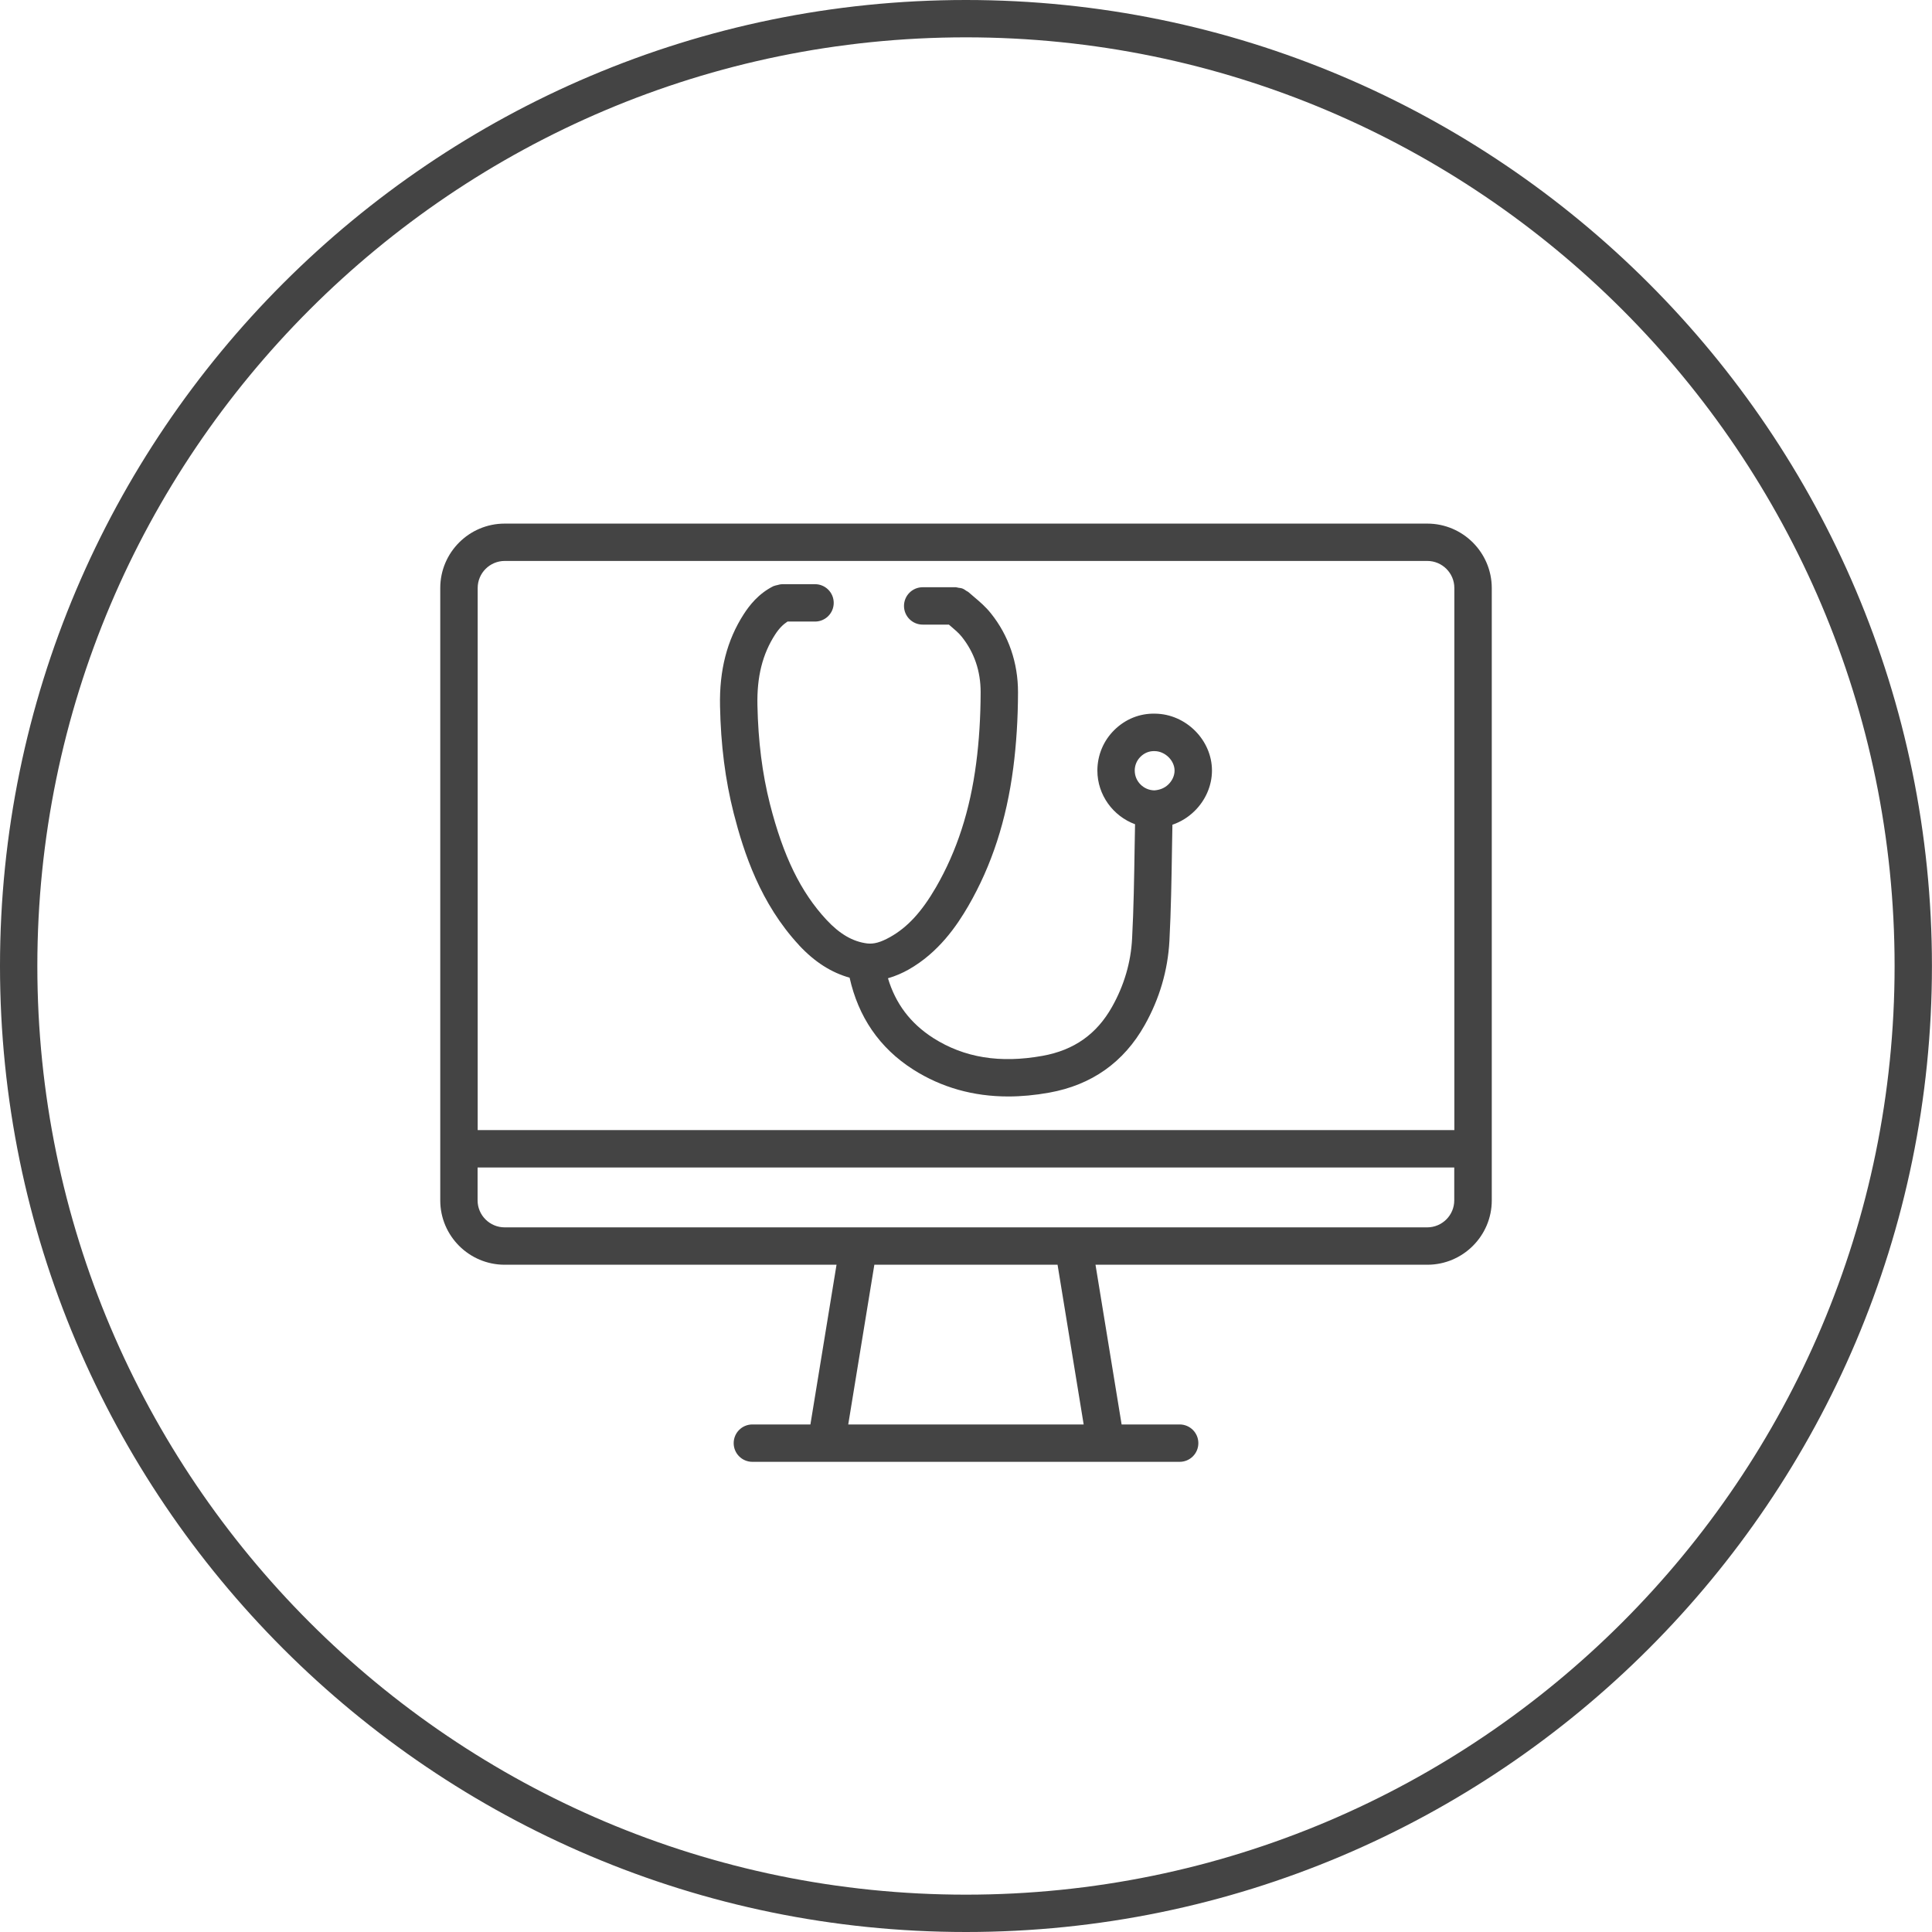
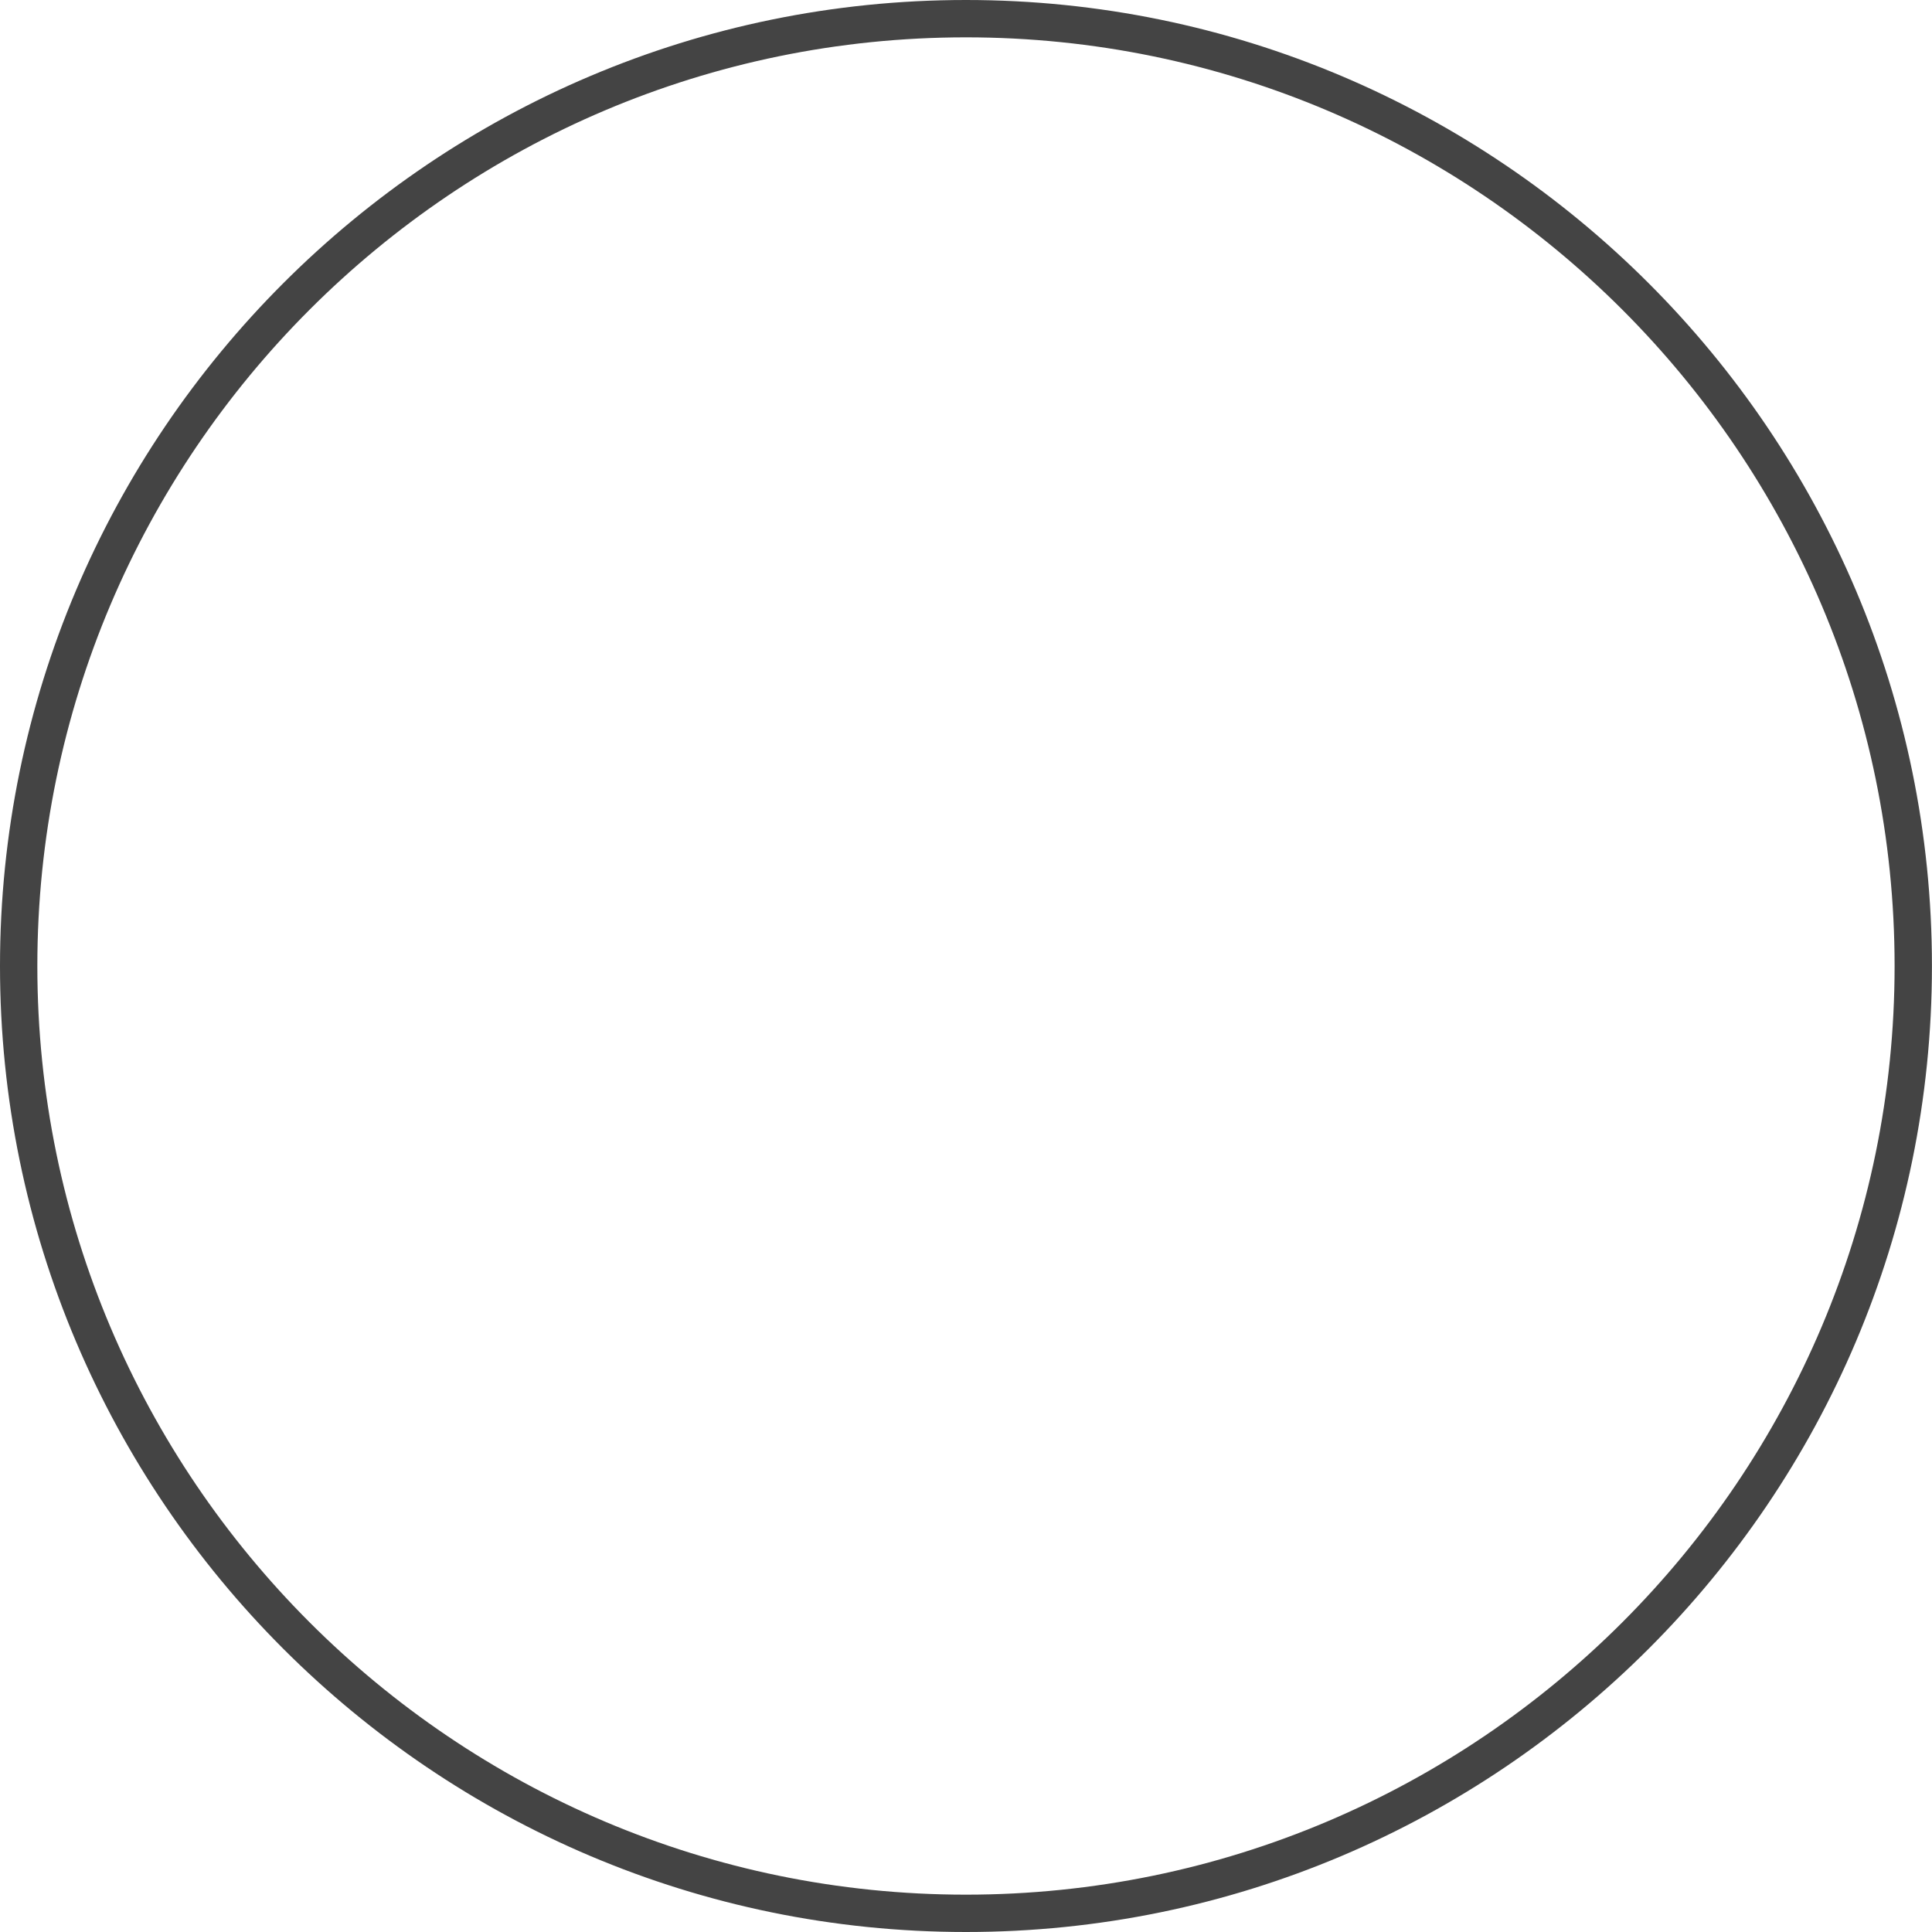
<svg xmlns="http://www.w3.org/2000/svg" version="1.1" width="64" height="64" viewBox="0 0 64 64">
  <title>online-assessment</title>
-   <path fill="#444" d="M47.279 17.345h-30.561c-1.177 0-2.134 0.957-2.134 2.133v20.287c0 1.175 0.957 2.131 2.134 2.131h10.993l-0.865 5.291h-1.923c-0.342 0-0.619 0.277-0.619 0.619s0.277 0.619 0.619 0.619h14.155c0.342 0 0.619-0.277 0.619-0.619s-0.277-0.619-0.619-0.619h-1.923l-0.865-5.291h10.993c1.177 0 2.134-0.957 2.134-2.131v-20.287c-0.003-1.176-0.96-2.133-2.137-2.133zM16.719 18.582h30.561c0.494 0 0.897 0.401 0.897 0.895v17.959h-32.353v-17.959c0-0.493 0.402-0.895 0.897-0.895zM35.898 47.187h-7.799l0.865-5.291h6.069l0.865 5.291zM47.279 40.658h-30.561c-0.494 0-0.897-0.401-0.897-0.894v-1.090h32.353v1.090c0 0.493-0.402 0.894-0.897 0.894z" />
-   <path fill="#444" d="M26.473 31.316c0.52 0.557 1.071 0.903 1.671 1.071 0.289 1.291 0.979 2.323 2.107 3.043 0.935 0.594 1.99 0.892 3.149 0.892 0.437 0 0.89-0.043 1.357-0.127 1.407-0.253 2.47-1.006 3.162-2.237 0.493-0.876 0.768-1.817 0.82-2.799 0.053-1.017 0.069-2.037 0.085-3.058l0.014-0.781c0.271-0.092 0.524-0.247 0.735-0.455 0.365-0.358 0.575-0.846 0.575-1.339 0-1.011-0.862-1.872-1.88-1.885-0.517-0.014-0.991 0.184-1.353 0.54-0.361 0.355-0.561 0.832-0.563 1.343 0 0.001 0 0.001 0 0.002 0 0.811 0.523 1.511 1.248 1.778l-0.014 0.777c-0.016 1.005-0.031 2.009-0.084 3.012-0.041 0.79-0.264 1.549-0.663 2.258-0.509 0.907-1.262 1.438-2.303 1.625-1.41 0.254-2.593 0.063-3.622-0.591-0.762-0.489-1.249-1.145-1.499-1.979 0.263-0.075 0.493-0.182 0.669-0.28 1.017-0.57 1.624-1.48 1.993-2.115 0.776-1.343 1.263-2.84 1.489-4.575 0.102-0.786 0.155-1.627 0.157-2.502 0.001-0.979-0.311-1.885-0.899-2.617-0.171-0.216-0.372-0.387-0.55-0.537-0.065-0.055-0.13-0.109-0.193-0.166-0.021-0.019-0.049-0.027-0.073-0.043-0.039-0.027-0.076-0.056-0.122-0.073-0.045-0.019-0.092-0.021-0.139-0.028-0.028-0.003-0.054-0.017-0.083-0.017h-1.099c-0.342 0-0.619 0.277-0.619 0.619s0.277 0.619 0.619 0.619h0.868c0.014 0.011 0.027 0.023 0.041 0.035 0.146 0.124 0.285 0.241 0.382 0.363 0.418 0.521 0.629 1.14 0.629 1.843-0.002 0.822-0.051 1.611-0.147 2.344-0.203 1.57-0.64 2.917-1.332 4.115-0.475 0.819-0.945 1.329-1.525 1.653-0.311 0.173-0.534 0.234-0.753 0.209-0.479-0.060-0.908-0.309-1.35-0.783-0.853-0.919-1.431-2.103-1.873-3.837-0.255-1.009-0.389-2.077-0.414-3.266-0.021-0.949 0.166-1.697 0.587-2.349 0.135-0.207 0.267-0.335 0.409-0.428h0.912c0.342 0 0.619-0.277 0.619-0.619s-0.277-0.619-0.619-0.619h-1.099c-0.005 0-0.010 0.003-0.015 0.003-0.043 0-0.086 0.015-0.129 0.025-0.039 0.010-0.079 0.015-0.115 0.031-0.006 0.003-0.013 0.003-0.018 0.005-0.504 0.251-0.802 0.647-0.984 0.927-0.556 0.862-0.813 1.86-0.787 3.050 0.025 1.283 0.173 2.443 0.452 3.544 0.336 1.312 0.884 2.994 2.169 4.377zM37.589 25.529c0-0.177 0.069-0.341 0.193-0.462 0.124-0.123 0.288-0.193 0.469-0.185 0.345 0.003 0.658 0.312 0.658 0.645 0 0.163-0.074 0.33-0.204 0.457-0.13 0.128-0.298 0.187-0.466 0.198-0.001 0-0.002 0-0.003 0-0.355-0.007-0.646-0.299-0.646-0.653z" />
  <path fill="#444" d="M31.998 0c-17.644 0-31.998 14.355-31.998 32s14.354 32 31.998 32c17.645 0 32-14.355 32-32s-14.355-32-32-32zM31.998 62.763c-16.961 0-30.761-13.8-30.761-30.763s13.8-30.763 30.761-30.763c16.962 0 30.763 13.8 30.763 30.763s-13.8 30.763-30.763 30.763z" />
</svg>